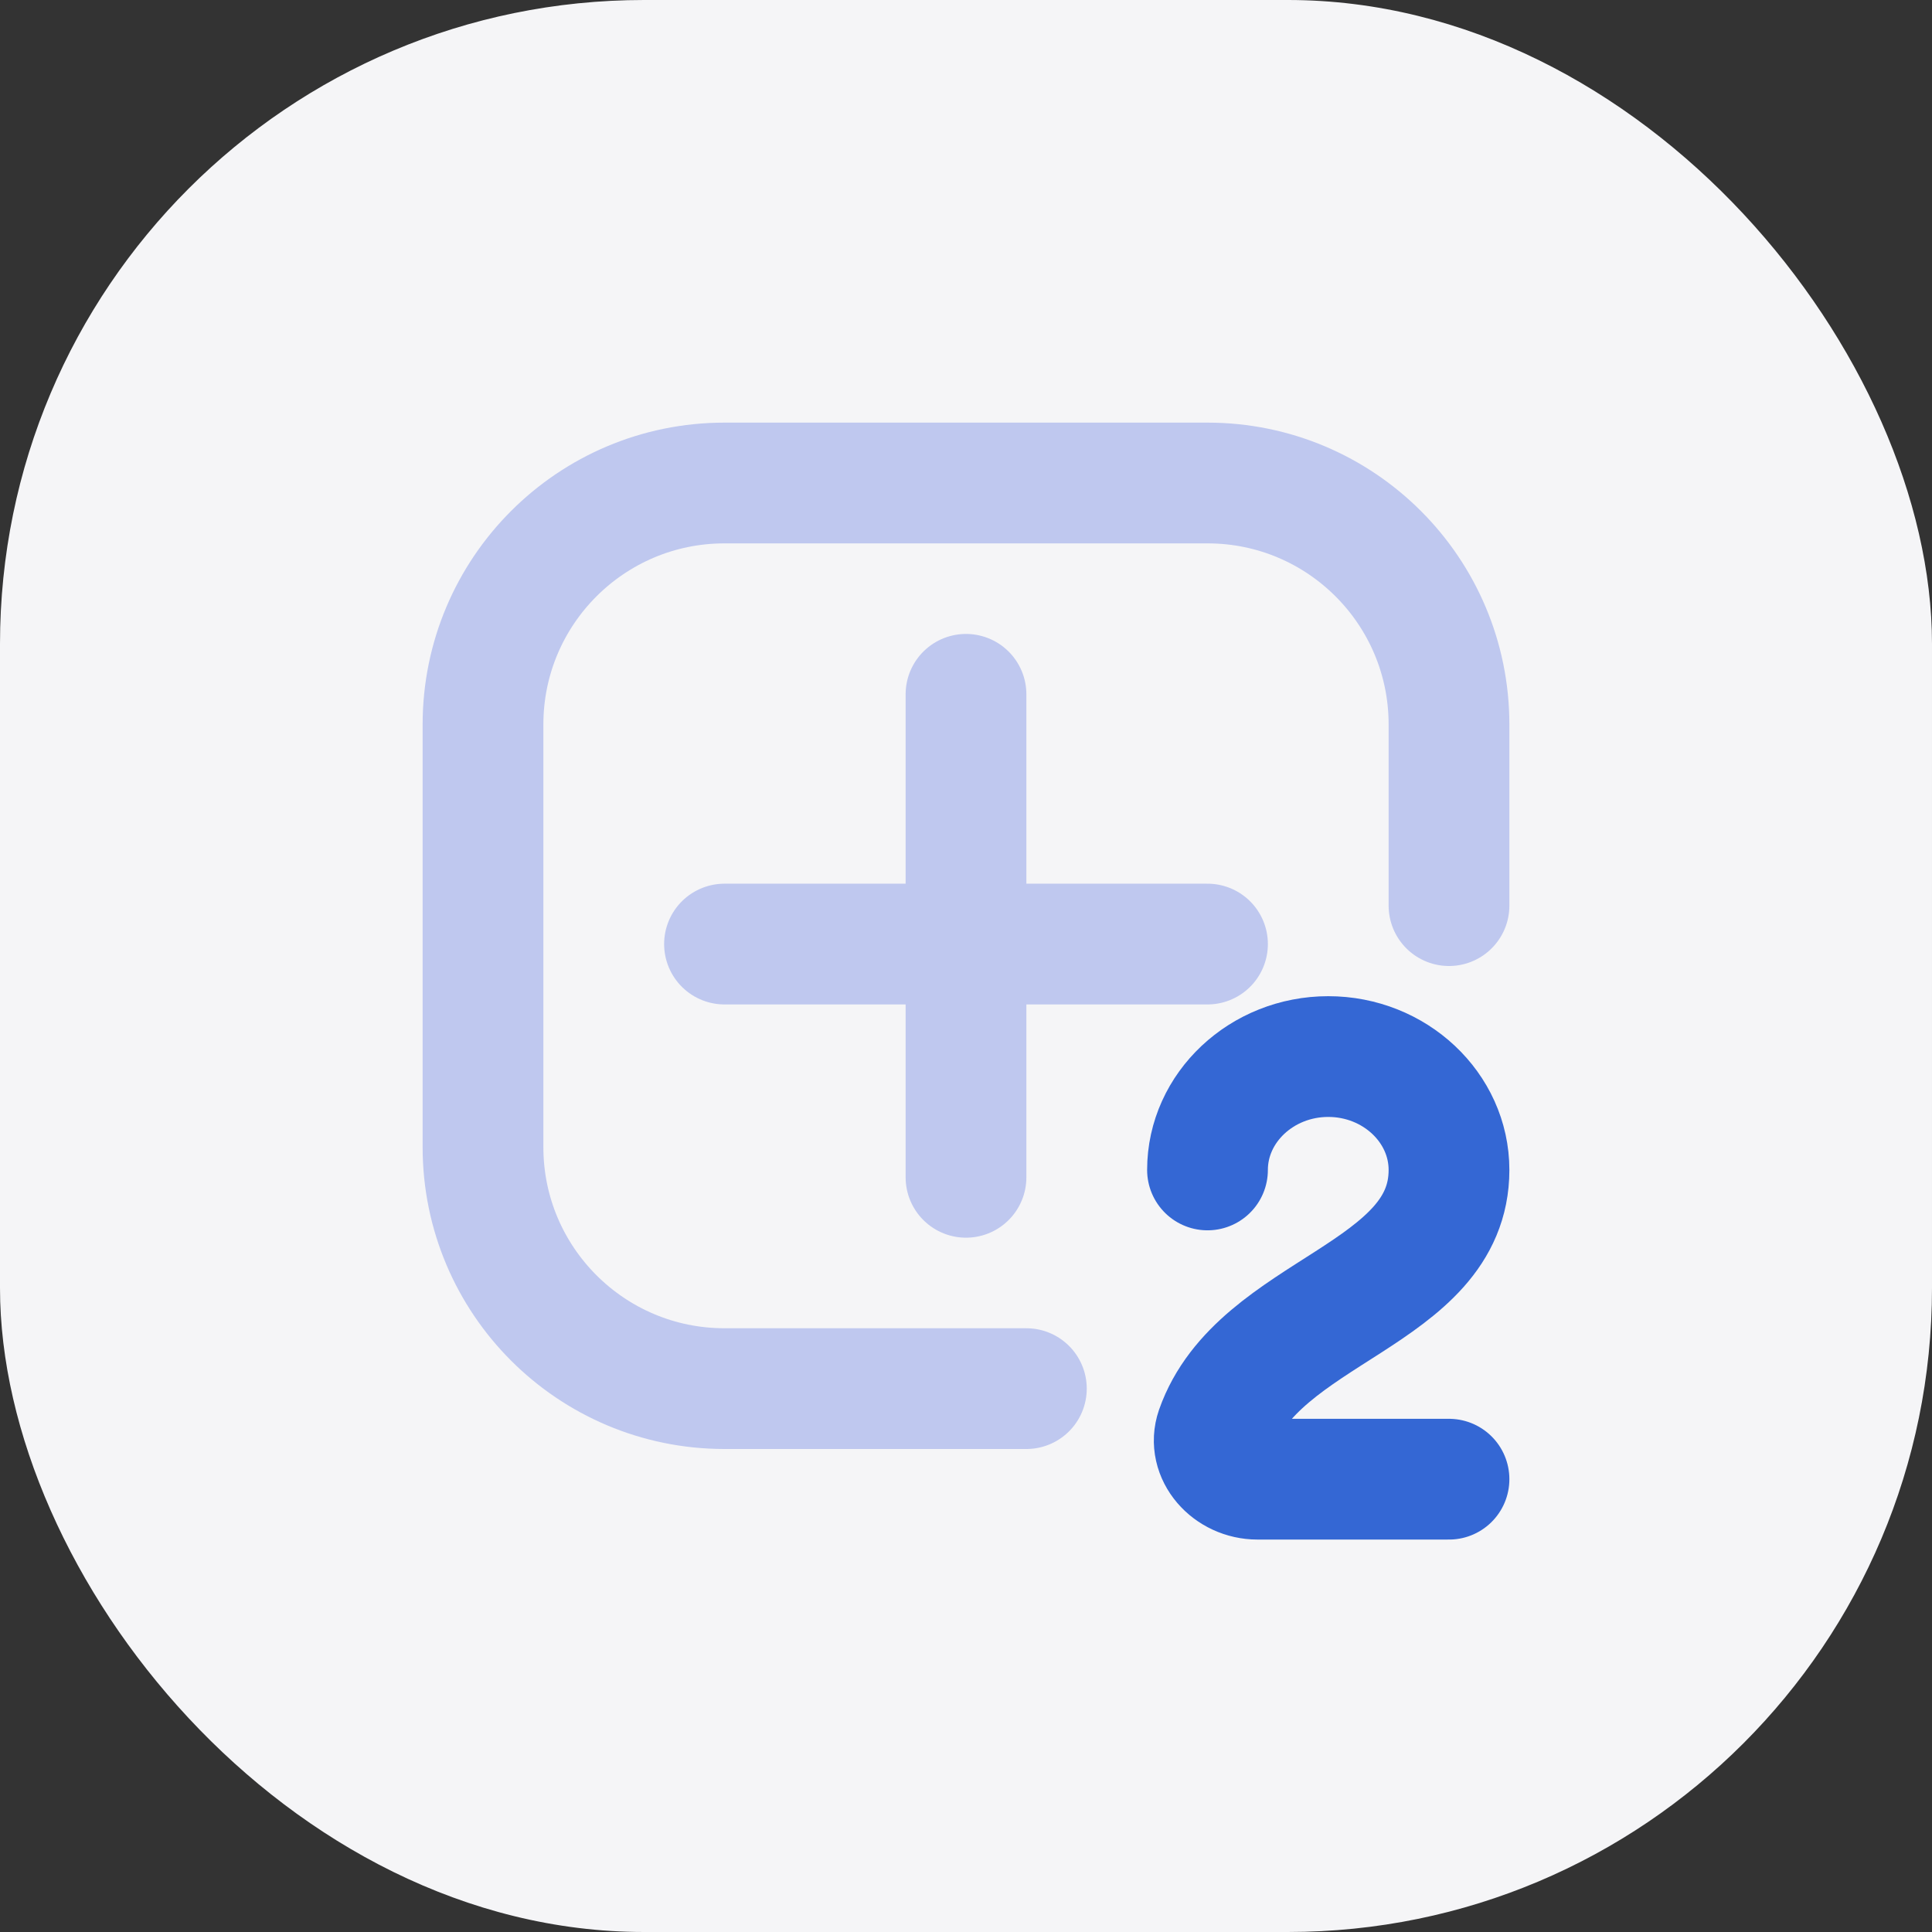
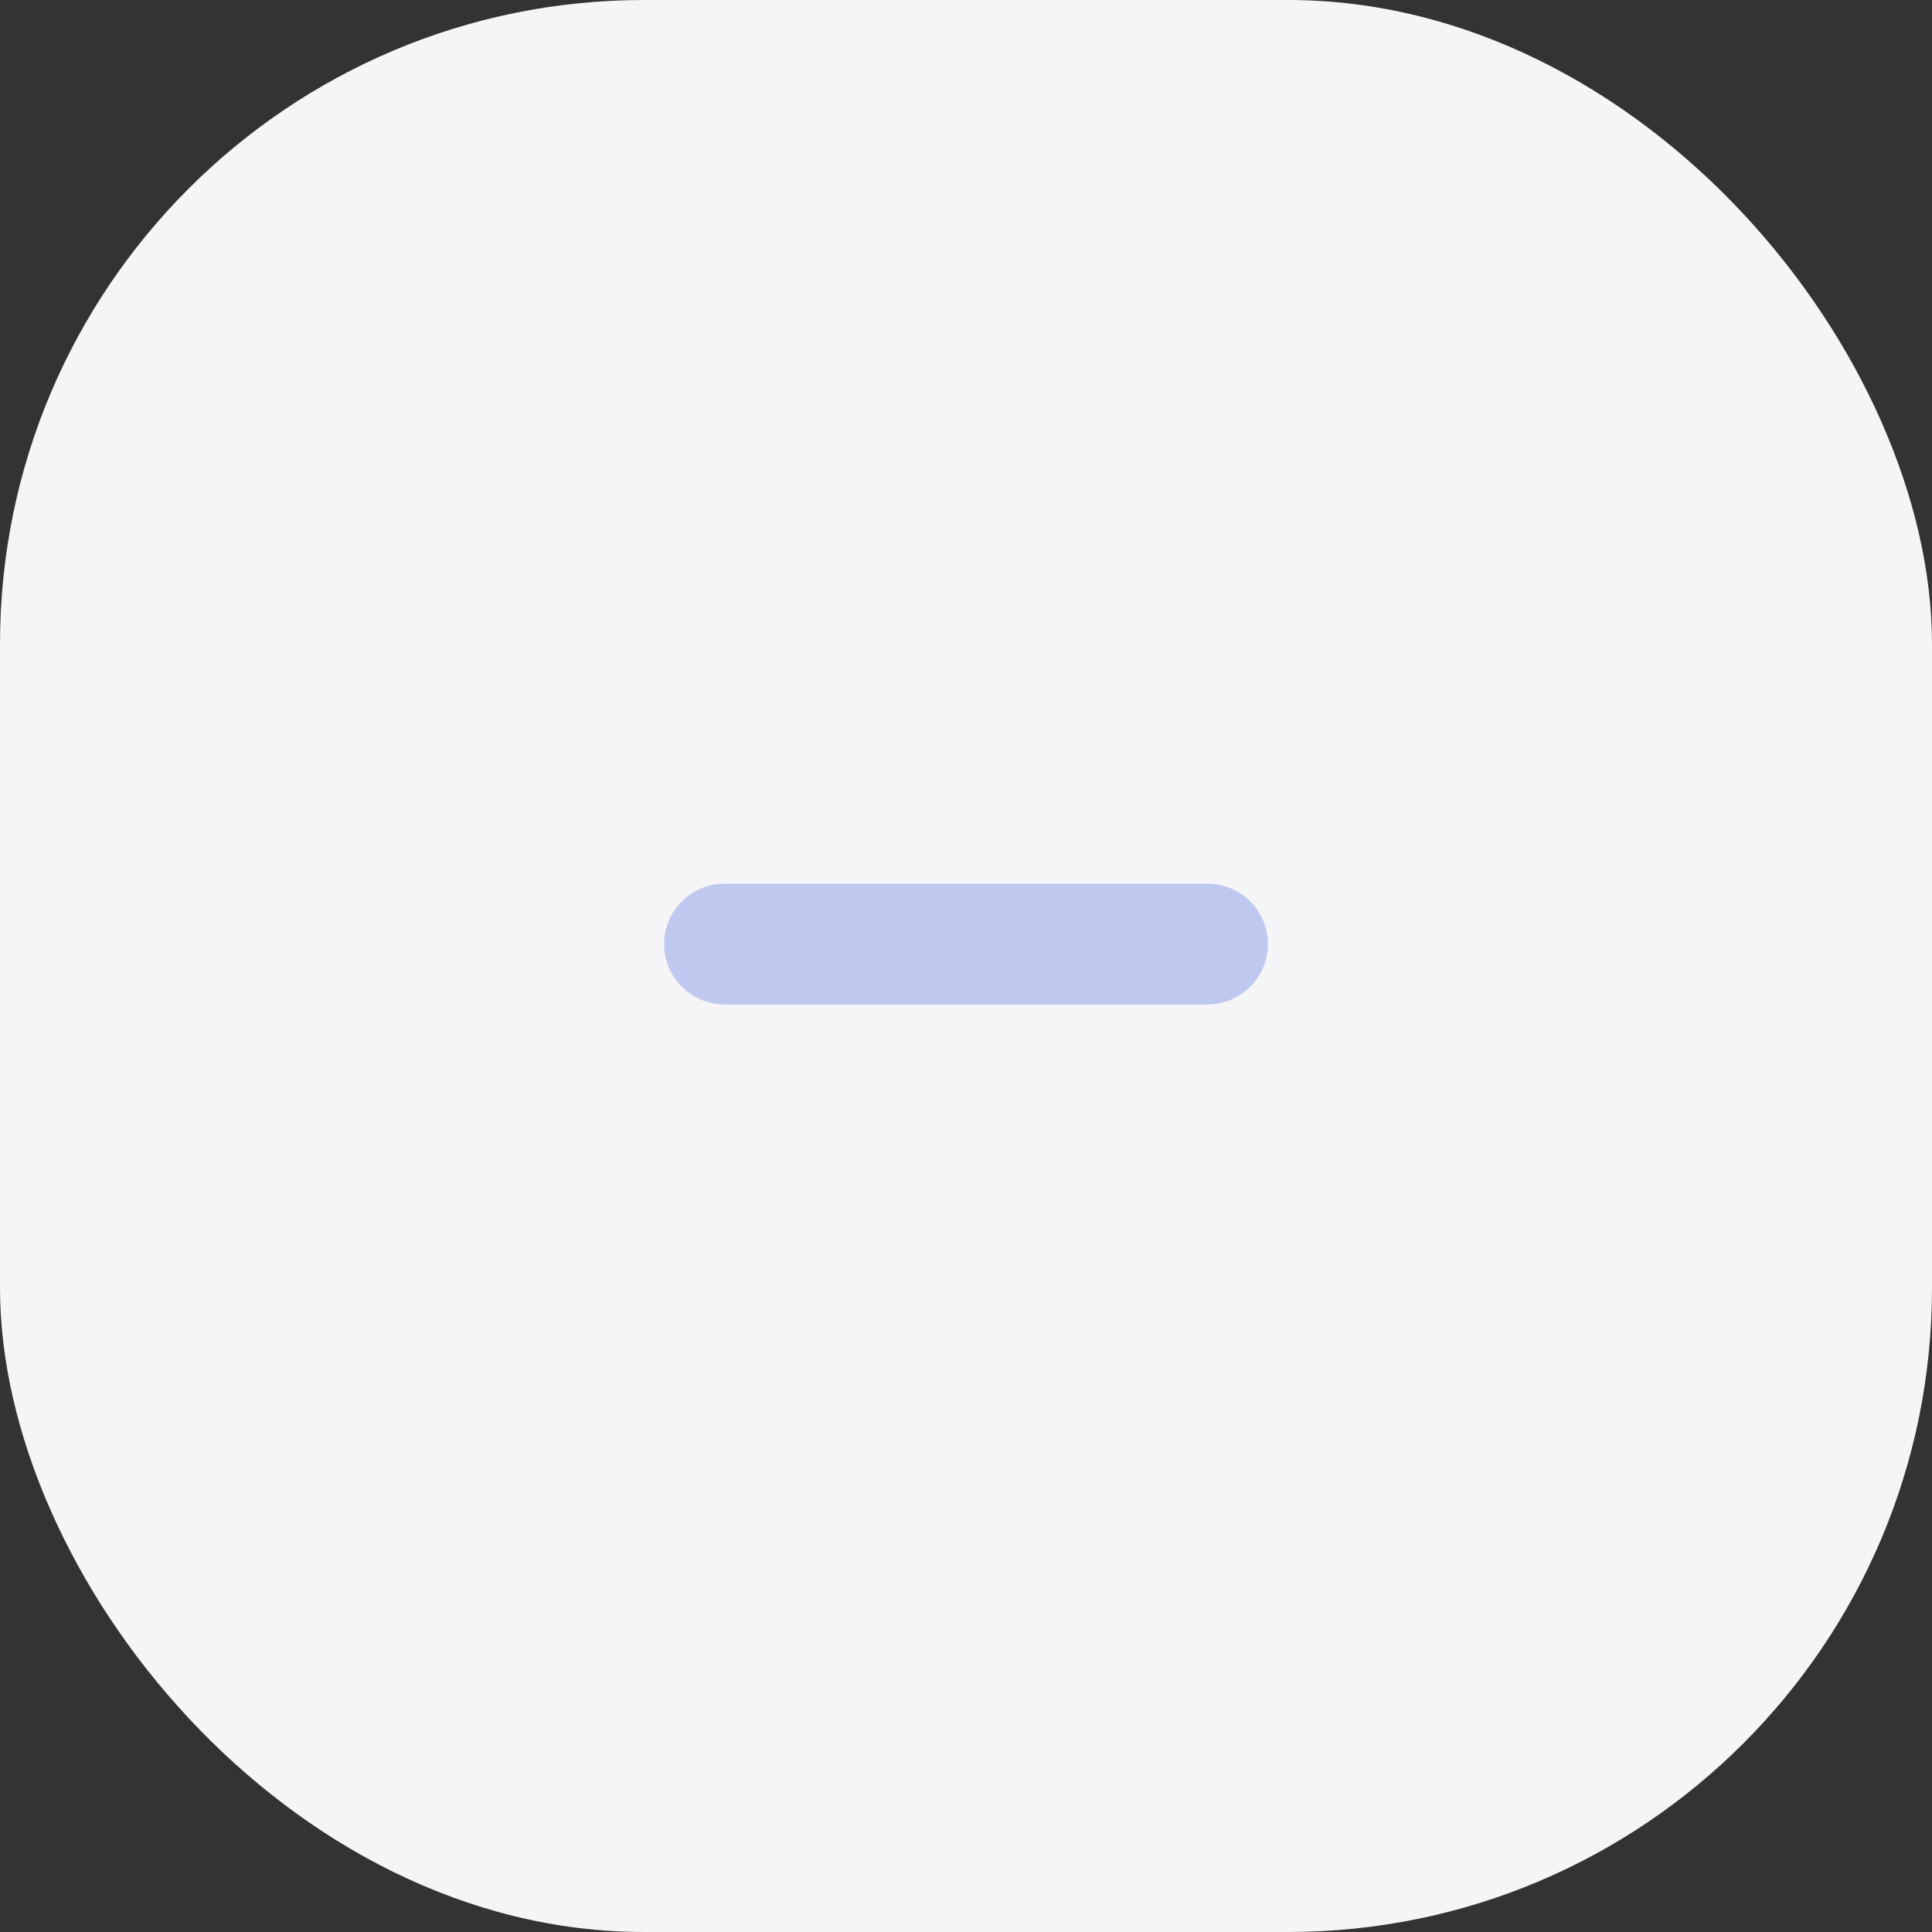
<svg xmlns="http://www.w3.org/2000/svg" width="48" height="48" viewBox="0 0 48 48" fill="none">
  <rect x="0" y="0" width="48" height="48" fill="#333333" stroke="none" />
  <rect width="48" height="48" rx="16" fill="#F5F5F7" />
-   <path d="M25.5 34.5H19.5H18C14.686 34.5 12 31.814 12 28.5V18C12 14.686 14.686 12 18 12H30C33.314 12 36 14.686 36 18V22.5" stroke="#BFC8EF" stroke-width="3" stroke-linecap="round" />
  <path d="M18 23.455H30" stroke="#BFC8EF" stroke-width="3" stroke-linecap="round" stroke-linejoin="round" />
-   <path d="M24 29.25L24 17.25" stroke="#BFC8EF" stroke-width="3" stroke-linecap="round" stroke-linejoin="round" />
-   <path d="M30 29.067C30 27.517 31.349 26.25 33 26.25C34.651 26.25 36 27.517 36 29.067C36 32.2 31.26 32.533 30.213 35.517C30 36.133 30.55 36.75 31.243 36.75H36" stroke="#3467D4" stroke-width="3" stroke-linecap="round" stroke-linejoin="round" />
</svg>